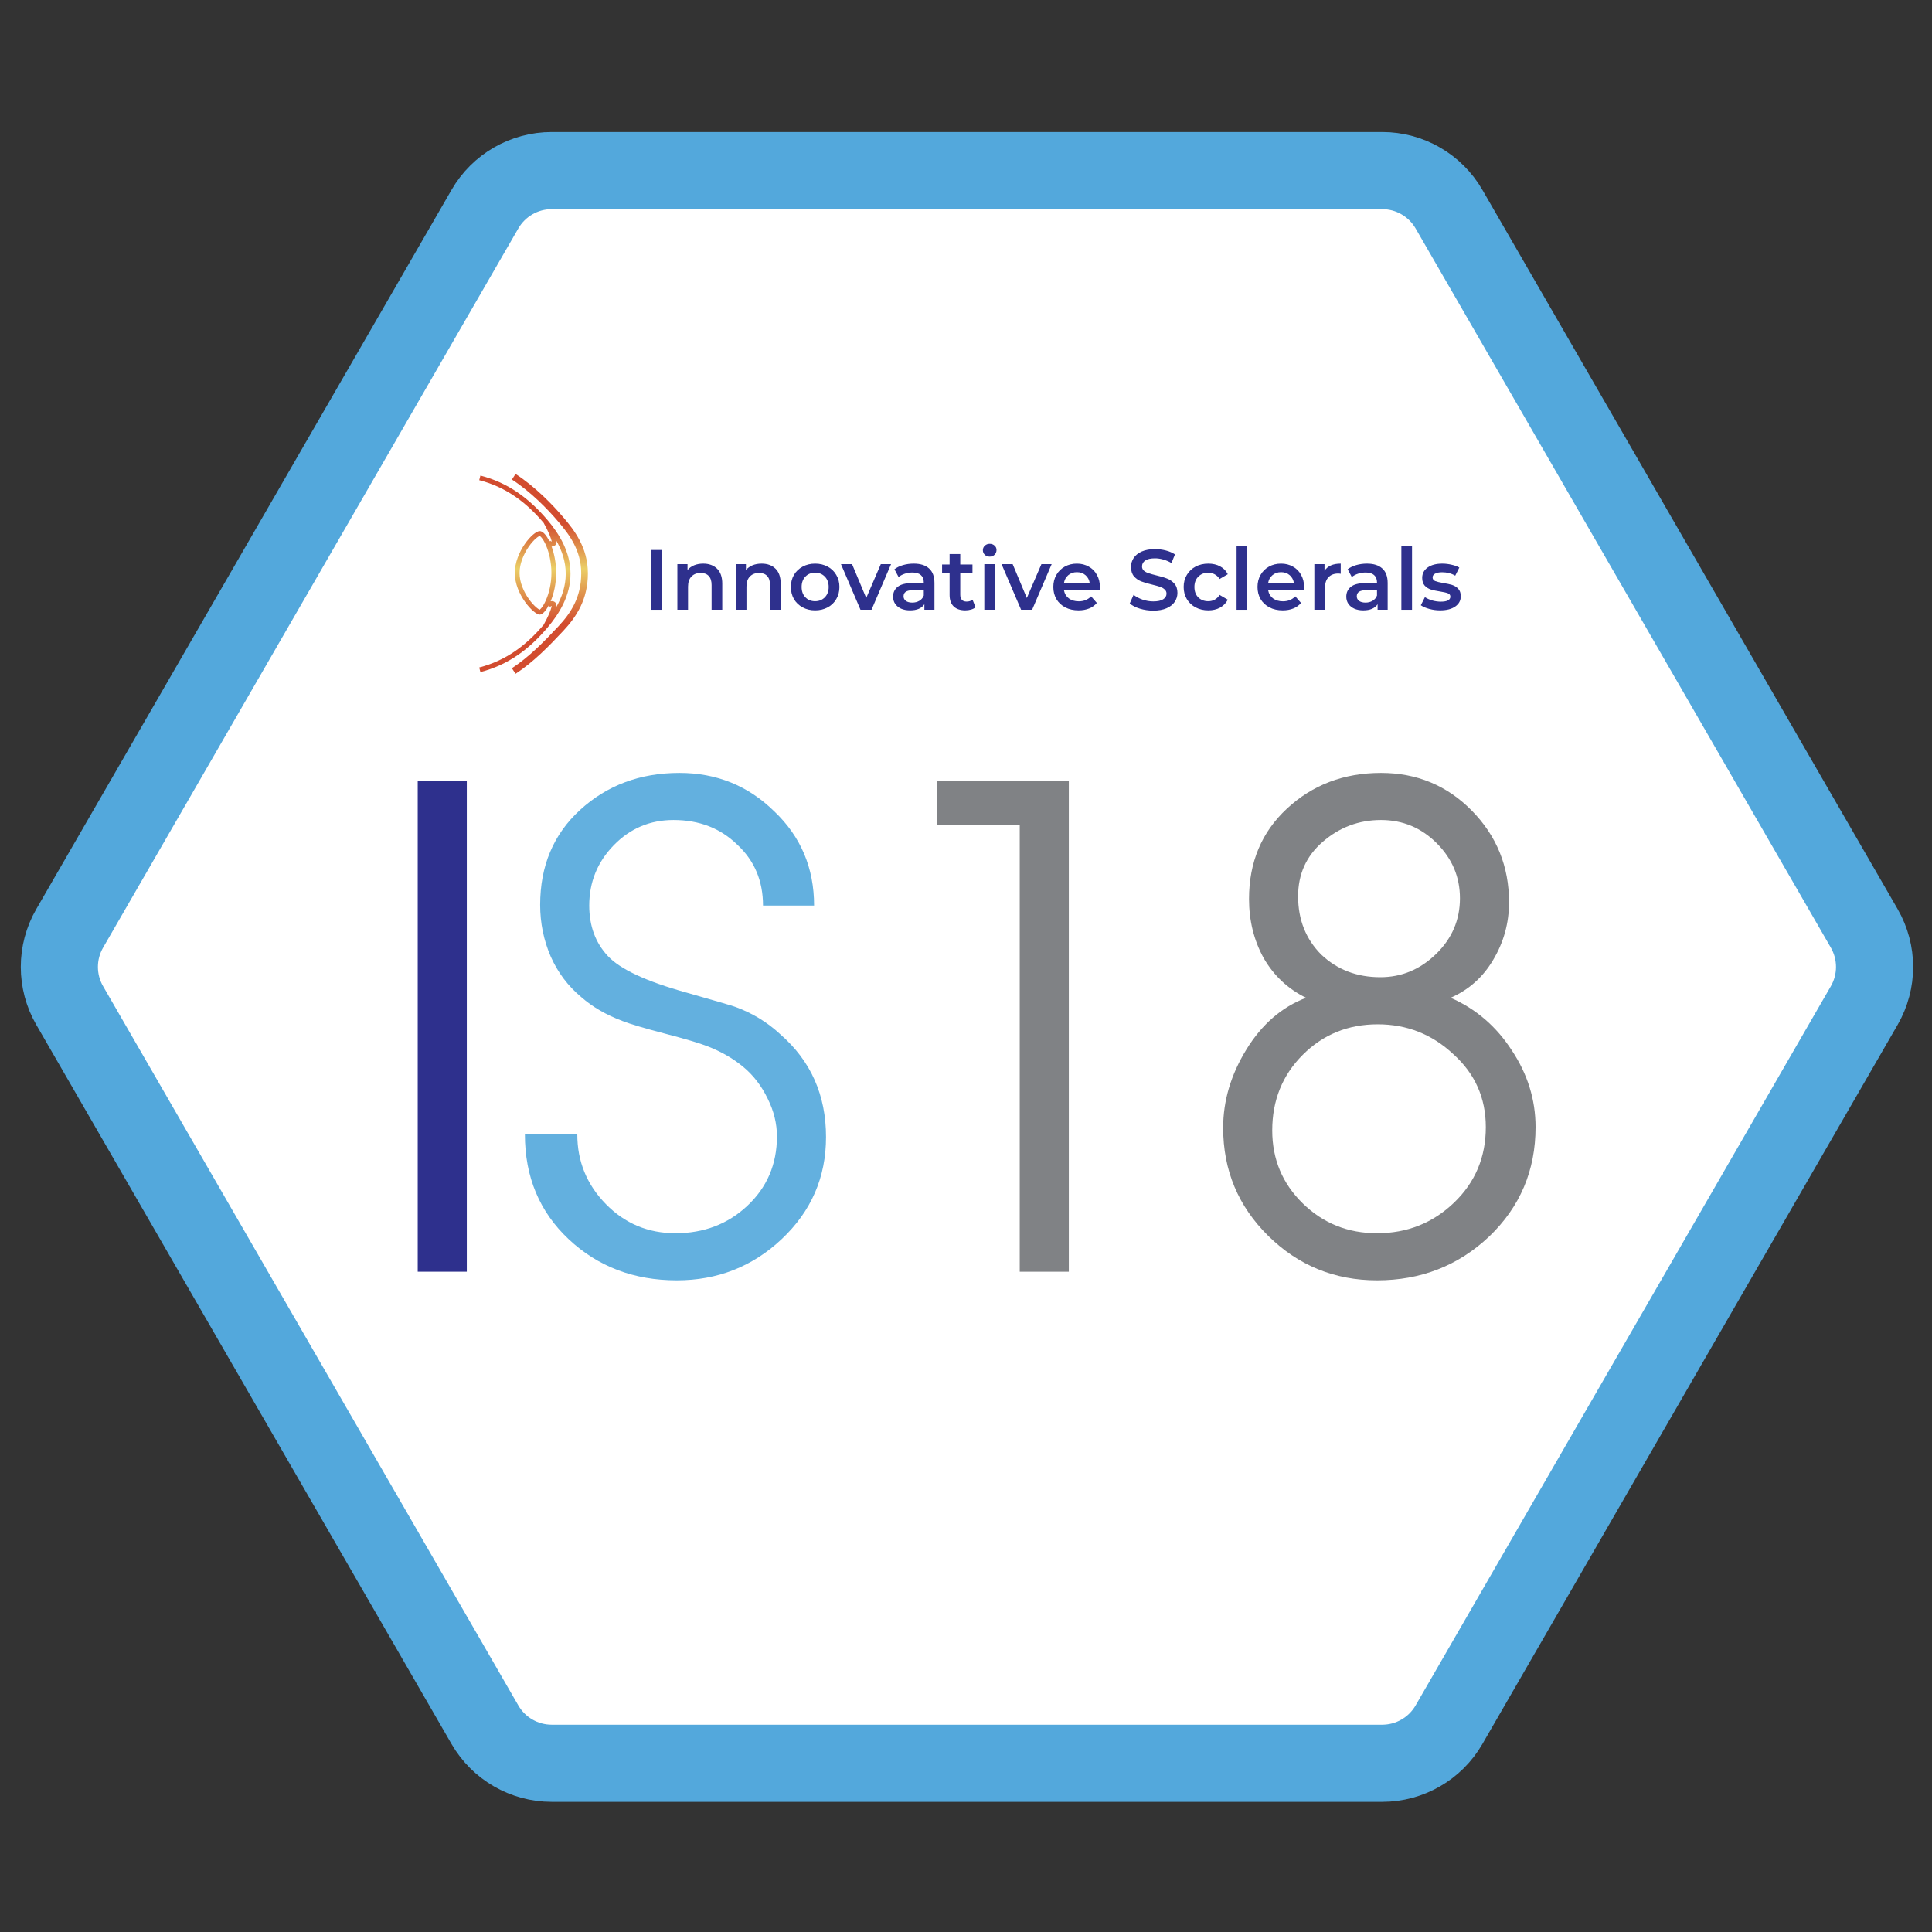
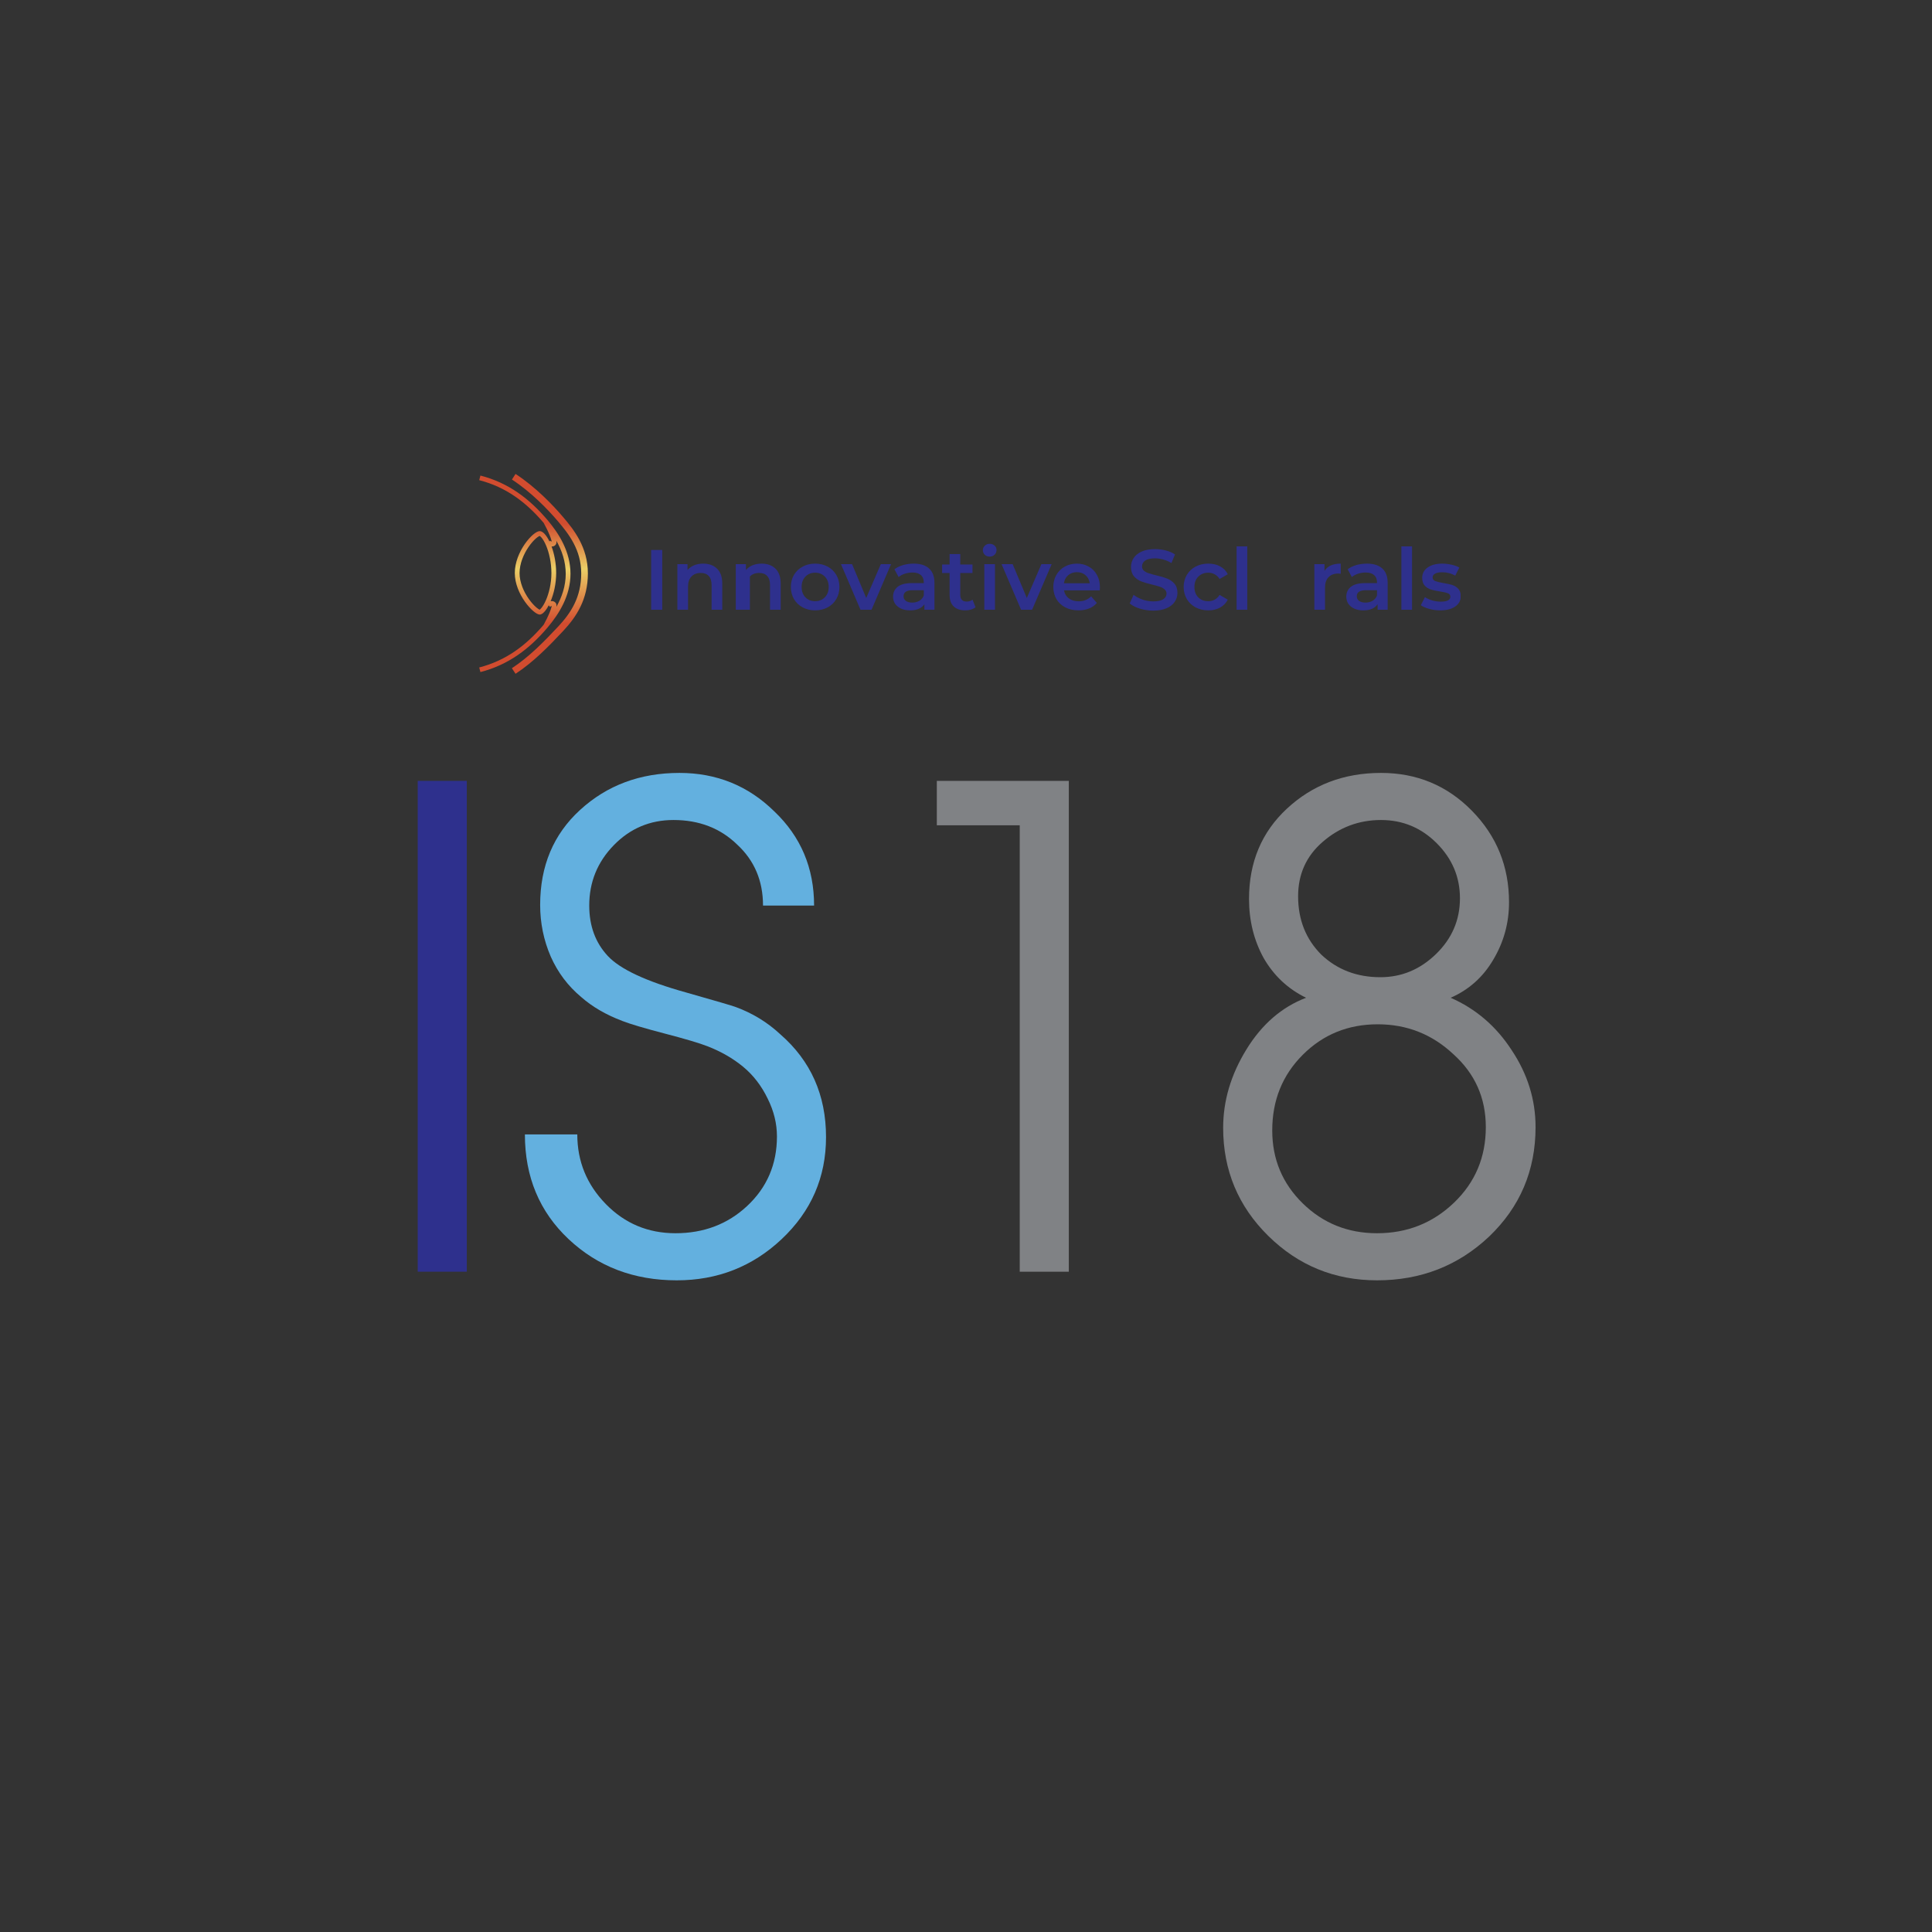
<svg xmlns="http://www.w3.org/2000/svg" width="501" height="501" viewBox="0 0 501 501" fill="none">
  <rect x="0" y="0" width="501" height="501" fill="#333333" stroke="none" />
-   <path d="M483.43 260.742L375.75 447.249C372.178 453.437 365.575 457.249 358.43 457.249L143.071 457.249C135.925 457.249 129.323 453.437 125.75 447.249L18.071 260.742C14.498 254.554 14.498 246.93 18.071 240.742L125.75 54.236C129.323 48.048 135.925 44.236 143.071 44.236L358.43 44.236C365.575 44.236 372.178 48.048 375.75 54.236L483.43 240.742C487.002 246.93 487.002 254.554 483.43 260.742Z" fill="white" stroke="#53A8DC" stroke-width="20" />
  <g clip-path="url(#clip0_758_1374)">
    <path fill-rule="evenodd" clip-rule="evenodd" d="M144.759 135.261C142.087 132.112 137.646 127.522 132.749 124.352L133.688 122.901C138.787 126.202 143.354 130.935 146.076 134.144C148.781 137.332 152.447 141.879 152.447 148.684C152.447 155.452 149.48 159.946 146.048 163.613C142.258 167.662 138.27 171.728 133.688 174.723L132.743 173.277C137.133 170.408 140.997 166.482 144.787 162.433C148.054 158.942 150.72 154.849 150.72 148.684C150.72 142.554 147.447 138.43 144.759 135.261ZM146.703 148.799C146.703 145.629 145.712 142.764 144.275 140.222C144.291 140.33 144.301 140.435 144.303 140.535C144.306 140.72 144.286 141.02 144.086 141.264C143.878 141.517 143.61 141.662 143.321 141.701C143.221 141.715 143.125 141.716 143.033 141.708C143.733 143.614 144.224 146.038 144.224 148.601C144.224 151.382 143.607 153.975 142.79 155.92C142.948 155.883 143.131 155.865 143.325 155.894C143.61 155.938 143.878 156.081 144.086 156.335C144.286 156.579 144.306 156.879 144.303 157.063C144.301 157.164 144.291 157.269 144.275 157.377C145.712 154.835 146.703 151.969 146.703 148.799ZM142.296 156.974C141.514 158.465 140.64 159.372 139.966 159.372C138.388 159.372 133.495 154.118 133.495 148.601C133.495 143.084 138.22 137.725 139.966 137.725C140.752 137.725 141.692 138.754 142.489 140.413L142.668 140.208C142.743 140.273 142.901 140.397 143.054 140.455L143.062 140.458C143.053 140.38 143.035 140.279 143.004 140.153C142.914 139.78 142.742 139.289 142.515 138.738C142.073 137.663 141.459 136.439 140.979 135.589C136.415 130.22 131.226 126.311 124.272 124.514L124.58 123.319C131.865 125.201 137.268 129.306 141.958 134.835C144.992 138.412 147.937 143.109 147.937 148.799C147.937 154.489 144.992 159.187 141.958 162.764C137.268 168.293 131.865 172.397 124.58 174.279L124.272 173.085C131.226 171.288 136.415 167.379 140.979 162.01C141.459 161.16 142.073 159.936 142.515 158.86C142.742 158.309 142.914 157.818 143.004 157.446C143.037 157.31 143.056 157.203 143.064 157.123C143.051 157.127 143.035 157.131 143.018 157.137C142.944 157.162 142.863 157.204 142.787 157.252C142.712 157.3 142.656 157.345 142.635 157.364L142.296 156.974ZM142.99 148.601C142.99 151.318 142.359 153.842 141.558 155.661C141.156 156.574 140.73 157.265 140.357 157.705C140.178 157.916 140.034 158.041 139.937 158.107C139.907 158.094 139.869 158.076 139.823 158.051C139.635 157.948 139.385 157.777 139.089 157.525C138.498 157.022 137.806 156.273 137.145 155.341C135.812 153.462 134.729 151.016 134.729 148.601C134.729 146.173 135.781 143.696 137.091 141.795C137.742 140.852 138.426 140.094 139.02 139.587C139.318 139.332 139.571 139.16 139.765 139.056C139.851 139.011 139.912 138.986 139.949 138.973C140.01 139.006 140.172 139.107 140.428 139.408C140.803 139.851 141.222 140.548 141.614 141.473C142.396 143.316 142.99 145.871 142.99 148.601ZM139.858 158.153L139.861 158.152C139.859 158.153 139.858 158.153 139.858 158.153Z" fill="url(#paint0_linear_758_1374)" />
    <path d="M168.852 142.614H171.729V158.122H168.852V142.614Z" fill="#2E308D" />
    <path d="M182.359 146.158C183.849 146.158 185.044 146.594 185.944 147.465C186.844 148.337 187.294 149.629 187.294 151.342V158.121H184.528V151.697C184.528 150.663 184.284 149.887 183.797 149.371C183.311 148.839 182.617 148.573 181.717 148.573C180.699 148.573 179.895 148.883 179.305 149.503C178.715 150.109 178.42 150.988 178.42 152.14V158.121H175.653V146.291H178.287V147.82C178.744 147.273 179.32 146.86 180.013 146.579C180.707 146.298 181.488 146.158 182.359 146.158Z" fill="#2E308D" />
-     <path d="M197.509 146.158C198.999 146.158 200.194 146.594 201.094 147.465C201.994 148.337 202.444 149.629 202.444 151.342V158.121H199.678V151.697C199.678 150.663 199.434 149.887 198.948 149.371C198.461 148.839 197.767 148.573 196.867 148.573C195.849 148.573 195.045 148.883 194.455 149.503C193.865 150.109 193.57 150.988 193.57 152.14V158.121H190.803V146.291H193.437V147.82C193.894 147.273 194.47 146.86 195.163 146.579C195.857 146.298 196.639 146.158 197.509 146.158Z" fill="#2E308D" />
+     <path d="M197.509 146.158C198.999 146.158 200.194 146.594 201.094 147.465C201.994 148.337 202.444 149.629 202.444 151.342V158.121H199.678V151.697C199.678 150.663 199.434 149.887 198.948 149.371C198.461 148.839 197.767 148.573 196.867 148.573C195.849 148.573 195.045 148.883 194.455 149.503V158.121H190.803V146.291H193.437V147.82C193.894 147.273 194.47 146.86 195.163 146.579C195.857 146.298 196.639 146.158 197.509 146.158Z" fill="#2E308D" />
    <path d="M211.373 158.277C210.178 158.277 209.101 158.018 208.142 157.501C207.183 156.984 206.43 156.268 205.885 155.352C205.353 154.422 205.088 153.373 205.088 152.206C205.088 151.039 205.353 149.998 205.885 149.083C206.43 148.167 207.183 147.45 208.142 146.934C209.101 146.417 210.178 146.158 211.373 146.158C212.583 146.158 213.667 146.417 214.626 146.934C215.585 147.45 216.33 148.167 216.861 149.083C217.407 149.998 217.68 151.039 217.68 152.206C217.68 153.373 217.407 154.422 216.861 155.352C216.33 156.268 215.585 156.984 214.626 157.501C213.667 158.018 212.583 158.277 211.373 158.277ZM211.373 155.906C212.391 155.906 213.232 155.566 213.896 154.887C214.56 154.208 214.892 153.314 214.892 152.206C214.892 151.099 214.56 150.205 213.896 149.526C213.232 148.846 212.391 148.507 211.373 148.507C210.355 148.507 209.514 148.846 208.85 149.526C208.201 150.205 207.876 151.099 207.876 152.206C207.876 153.314 208.201 154.208 208.85 154.887C209.514 155.566 210.355 155.906 211.373 155.906Z" fill="#2E308D" />
    <path d="M231.067 146.291L225.999 158.121H223.144L218.076 146.291H220.953L224.627 155.064L228.411 146.291H231.067Z" fill="#2E308D" />
    <path d="M236.943 146.158C238.684 146.158 240.012 146.579 240.927 147.421C241.856 148.248 242.321 149.503 242.321 151.187V158.121H239.709V156.682C239.37 157.198 238.883 157.597 238.249 157.878C237.629 158.144 236.877 158.277 235.991 158.277C235.106 158.277 234.332 158.129 233.668 157.834C233.004 157.523 232.487 157.102 232.118 156.571C231.764 156.024 231.587 155.411 231.587 154.732C231.587 153.669 231.978 152.819 232.76 152.184C233.557 151.534 234.804 151.209 236.5 151.209H239.554V151.032C239.554 150.205 239.304 149.57 238.802 149.127C238.315 148.684 237.585 148.462 236.611 148.462C235.947 148.462 235.291 148.566 234.641 148.772C234.007 148.979 233.468 149.267 233.026 149.636L231.941 147.62C232.561 147.148 233.306 146.786 234.177 146.535C235.047 146.284 235.969 146.158 236.943 146.158ZM236.567 156.261C237.26 156.261 237.872 156.106 238.404 155.795C238.949 155.47 239.333 155.013 239.554 154.422V153.048H236.699C235.106 153.048 234.309 153.572 234.309 154.621C234.309 155.123 234.509 155.522 234.907 155.817C235.305 156.113 235.858 156.261 236.567 156.261Z" fill="#2E308D" />
    <path d="M252.975 157.48C252.65 157.746 252.252 157.945 251.78 158.078C251.322 158.211 250.835 158.277 250.319 158.277C249.021 158.277 248.018 157.938 247.309 157.258C246.601 156.579 246.247 155.589 246.247 154.29V148.596H244.3V146.381H246.247V143.678H249.013V146.381H252.178V148.596H249.013V154.223C249.013 154.799 249.154 155.242 249.434 155.552C249.714 155.848 250.12 155.996 250.651 155.996C251.271 155.996 251.787 155.833 252.2 155.508L252.975 157.48Z" fill="#2E308D" />
    <path d="M255.251 146.291H258.017V158.122H255.251V146.291ZM256.645 144.342C256.143 144.342 255.723 144.187 255.384 143.877C255.044 143.552 254.875 143.153 254.875 142.68C254.875 142.208 255.044 141.816 255.384 141.506C255.723 141.181 256.143 141.019 256.645 141.019C257.146 141.019 257.567 141.174 257.906 141.484C258.245 141.779 258.415 142.156 258.415 142.614C258.415 143.101 258.245 143.515 257.906 143.854C257.581 144.179 257.161 144.342 256.645 144.342Z" fill="#2E308D" />
    <path d="M272.714 146.291L267.645 158.121H264.79L259.722 146.291H262.599L266.273 155.064L270.057 146.291H272.714Z" fill="#2E308D" />
    <path d="M285.228 152.273C285.228 152.465 285.212 152.738 285.183 153.093H275.91C276.073 153.964 276.493 154.658 277.172 155.175C277.865 155.677 278.722 155.928 279.738 155.928C281.038 155.928 282.107 155.5 282.948 154.643L284.431 156.349C283.9 156.984 283.229 157.464 282.416 157.789C281.605 158.114 280.69 158.277 279.672 158.277C278.374 158.277 277.232 158.018 276.243 157.501C275.254 156.984 274.486 156.268 273.941 155.352C273.41 154.422 273.145 153.373 273.145 152.206C273.145 151.054 273.402 150.02 273.919 149.105C274.45 148.174 275.181 147.45 276.11 146.934C277.039 146.417 278.087 146.158 279.252 146.158C280.403 146.158 281.429 146.417 282.329 146.934C283.244 147.436 283.951 148.152 284.453 149.083C284.97 149.998 285.228 151.062 285.228 152.273ZM279.252 148.374C278.366 148.374 277.615 148.639 276.994 149.171C276.39 149.688 276.021 150.382 275.889 151.254H282.594C282.476 150.397 282.114 149.703 281.51 149.171C280.905 148.639 280.152 148.374 279.252 148.374Z" fill="#2E308D" />
    <path d="M299.07 158.344C297.874 158.344 296.715 158.174 295.595 157.834C294.488 157.494 293.61 157.044 292.961 156.483L293.956 154.245C294.591 154.747 295.366 155.161 296.28 155.486C297.21 155.796 298.139 155.951 299.07 155.951C300.22 155.951 301.075 155.766 301.636 155.397C302.211 155.028 302.499 154.541 302.499 153.935C302.499 153.492 302.337 153.13 302.013 152.849C301.702 152.554 301.305 152.325 300.817 152.163C300.33 152 299.666 151.815 298.826 151.609C297.646 151.328 296.686 151.048 295.949 150.767C295.225 150.486 294.598 150.051 294.068 149.46C293.551 148.854 293.292 148.042 293.292 147.023C293.292 146.166 293.522 145.391 293.979 144.697C294.451 143.988 295.152 143.426 296.081 143.013C297.025 142.599 298.176 142.393 299.534 142.393C300.477 142.393 301.408 142.511 302.323 142.747C303.237 142.983 304.026 143.323 304.69 143.766L303.782 146.004C303.104 145.605 302.396 145.302 301.659 145.095C300.92 144.889 300.206 144.785 299.511 144.785C298.376 144.785 297.528 144.977 296.967 145.361C296.421 145.745 296.148 146.255 296.148 146.89C296.148 147.333 296.303 147.695 296.613 147.975C296.937 148.256 297.342 148.478 297.83 148.64C298.317 148.802 298.981 148.987 299.821 149.194C300.972 149.46 301.917 149.74 302.654 150.036C303.391 150.316 304.018 150.752 304.535 151.343C305.067 151.934 305.332 152.731 305.332 153.736C305.332 154.592 305.096 155.368 304.624 156.062C304.167 156.756 303.465 157.31 302.522 157.723C301.578 158.137 300.426 158.344 299.07 158.344Z" fill="#2E308D" />
    <path d="M313.342 158.277C312.117 158.277 311.018 158.018 310.043 157.501C309.07 156.984 308.311 156.268 307.765 155.352C307.218 154.422 306.945 153.373 306.945 152.206C306.945 151.039 307.218 149.998 307.765 149.083C308.311 148.167 309.062 147.45 310.022 146.934C310.995 146.417 312.102 146.158 313.342 146.158C314.507 146.158 315.525 146.394 316.395 146.867C317.28 147.34 317.944 148.019 318.387 148.905L316.262 150.146C315.923 149.6 315.495 149.193 314.979 148.927C314.478 148.647 313.924 148.507 313.319 148.507C312.286 148.507 311.43 148.846 310.751 149.526C310.073 150.19 309.735 151.084 309.735 152.206C309.735 153.329 310.066 154.23 310.73 154.909C311.409 155.574 312.272 155.906 313.319 155.906C313.924 155.906 314.478 155.773 314.979 155.507C315.495 155.227 315.923 154.813 316.262 154.267L318.387 155.507C317.93 156.393 317.258 157.08 316.374 157.568C315.503 158.04 314.492 158.277 313.342 158.277Z" fill="#2E308D" />
    <path d="M320.67 141.684H323.436V158.122H320.67V141.684Z" fill="#2E308D" />
-     <path d="M338.177 152.273C338.177 152.465 338.162 152.738 338.133 153.093H328.86C329.022 153.964 329.443 154.658 330.122 155.175C330.815 155.677 331.67 155.928 332.688 155.928C333.986 155.928 335.056 155.5 335.898 154.643L337.38 156.349C336.848 156.984 336.178 157.464 335.366 157.789C334.555 158.114 333.64 158.277 332.622 158.277C331.324 158.277 330.18 158.018 329.191 157.501C328.204 156.984 327.436 156.268 326.89 155.352C326.36 154.422 326.093 153.373 326.093 152.206C326.093 151.054 326.352 150.02 326.869 149.105C327.399 148.174 328.129 147.45 329.059 146.934C329.988 146.417 331.037 146.158 332.202 146.158C333.353 146.158 334.377 146.417 335.277 146.934C336.192 147.436 336.9 148.152 337.402 149.083C337.918 149.998 338.177 151.062 338.177 152.273ZM332.202 148.374C331.316 148.374 330.563 148.639 329.944 149.171C329.34 149.688 328.97 150.382 328.837 151.254H335.544C335.425 150.397 335.064 149.703 334.459 149.171C333.854 148.639 333.102 148.374 332.202 148.374Z" fill="#2E308D" />
    <path d="M343.468 148.019C344.264 146.778 345.665 146.158 347.673 146.158V148.795C347.437 148.75 347.223 148.728 347.031 148.728C345.953 148.728 345.113 149.046 344.508 149.681C343.902 150.301 343.6 151.202 343.6 152.384V158.121H340.835V146.291H343.468V148.019Z" fill="#2E308D" />
    <path d="M354.469 146.158C356.21 146.158 357.538 146.579 358.453 147.421C359.382 148.248 359.846 149.503 359.846 151.187V158.121H357.236V156.682C356.897 157.198 356.409 157.597 355.775 157.878C355.155 158.144 354.403 158.277 353.518 158.277C352.632 158.277 351.858 158.129 351.194 157.834C350.529 157.523 350.014 157.102 349.645 156.571C349.29 156.024 349.114 155.411 349.114 154.732C349.114 153.669 349.505 152.819 350.287 152.184C351.084 151.534 352.33 151.209 354.027 151.209H357.081V151.032C357.081 150.205 356.83 149.57 356.328 149.127C355.841 148.684 355.111 148.462 354.137 148.462C353.474 148.462 352.816 148.566 352.168 148.772C351.533 148.979 350.995 149.267 350.552 149.636L349.468 147.62C350.087 147.148 350.832 146.786 351.703 146.535C352.574 146.284 353.495 146.158 354.469 146.158ZM354.093 156.261C354.786 156.261 355.399 156.106 355.93 155.795C356.475 155.47 356.86 155.013 357.081 154.422V153.048H354.225C352.632 153.048 351.835 153.572 351.835 154.621C351.835 155.123 352.035 155.522 352.433 155.817C352.831 156.113 353.385 156.261 354.093 156.261Z" fill="#2E308D" />
    <path d="M363.398 141.684H366.163V158.122H363.398V141.684Z" fill="#2E308D" />
    <path d="M373.446 158.277C372.487 158.277 371.551 158.151 370.636 157.9C369.72 157.649 368.991 157.331 368.445 156.947L369.506 154.843C370.038 155.197 370.672 155.485 371.41 155.707C372.162 155.913 372.9 156.017 373.623 156.017C375.276 156.017 376.102 155.581 376.102 154.71C376.102 154.296 375.888 154.008 375.46 153.846C375.046 153.683 374.376 153.528 373.446 153.38C372.472 153.233 371.675 153.063 371.056 152.871C370.45 152.679 369.92 152.347 369.463 151.874C369.02 151.387 368.799 150.715 368.799 149.858C368.799 148.735 369.263 147.842 370.193 147.177C371.137 146.498 372.406 146.158 373.999 146.158C374.81 146.158 375.622 146.254 376.433 146.446C377.244 146.623 377.909 146.867 378.426 147.177L377.362 149.282C376.36 148.691 375.231 148.396 373.977 148.396C373.165 148.396 372.546 148.521 372.118 148.772C371.704 149.009 371.499 149.326 371.499 149.725C371.499 150.168 371.72 150.486 372.162 150.678C372.619 150.855 373.32 151.025 374.264 151.187C375.21 151.335 375.984 151.505 376.588 151.697C377.193 151.889 377.71 152.214 378.138 152.672C378.581 153.129 378.802 153.779 378.802 154.621C378.802 155.729 378.322 156.615 377.362 157.28C376.404 157.944 375.098 158.277 373.446 158.277Z" fill="#2E308D" />
  </g>
  <path d="M121.05 329.774H108.322V202.494H121.05V329.774Z" fill="#2E308D" />
  <path d="M214.203 294.858C214.203 305.293 210.362 314.122 202.679 321.346C195.111 328.456 186.052 332.01 175.503 332.01C164.38 332.01 155.035 328.456 147.467 321.346C139.899 314.237 136.115 305.178 136.115 294.17H149.703C149.703 301.165 152.168 307.185 157.099 312.23C162.03 317.276 168.05 319.798 175.159 319.798C182.498 319.798 188.69 317.448 193.735 312.746C198.895 307.93 201.475 301.91 201.475 294.686C201.475 291.361 200.672 288.093 199.067 284.882C197.462 281.557 195.34 278.805 192.703 276.626C190.066 274.448 186.97 272.67 183.415 271.294C181.351 270.492 177.682 269.402 172.407 268.026C167.132 266.65 163.463 265.561 161.399 264.758C157.156 263.153 153.602 261.089 150.735 258.566C147.295 255.7 144.658 252.202 142.823 248.074C140.988 243.832 140.071 239.36 140.071 234.658C140.071 224.568 143.511 216.369 150.391 210.062C157.386 203.641 165.986 200.43 176.191 200.43C185.823 200.43 194.022 203.756 200.787 210.406C207.667 216.942 211.107 225.084 211.107 234.83H197.863C197.863 228.409 195.627 223.134 191.155 219.006C186.798 214.764 181.294 212.642 174.643 212.642C168.566 212.642 163.406 214.821 159.163 219.178C154.92 223.536 152.799 228.753 152.799 234.83C152.799 240.105 154.404 244.462 157.615 247.902C160.826 251.342 167.591 254.496 177.911 257.362C185.594 259.541 189.894 260.802 190.811 261.146C195.168 262.752 199.01 265.102 202.335 268.198C210.247 275.078 214.203 283.965 214.203 294.858Z" fill="#63B0DF" />
  <path d="M277.163 329.774H264.435V214.018H242.935V202.494H277.163V329.774ZM398.197 292.278C398.197 303.516 394.184 312.976 386.157 320.658C378.131 328.226 368.441 332.01 357.089 332.01C346.081 332.01 336.679 328.169 328.881 320.486C321.084 312.804 317.185 303.458 317.185 292.45C317.185 285.456 319.192 278.69 323.205 272.154C327.219 265.618 332.379 261.146 338.685 258.738C333.984 256.445 330.315 253.005 327.677 248.418C325.155 243.832 323.893 238.729 323.893 233.11C323.893 223.593 327.161 215.796 333.697 209.718C340.348 203.526 348.489 200.43 358.121 200.43C367.409 200.43 375.264 203.698 381.685 210.234C388.107 216.77 391.317 224.682 391.317 233.97C391.317 239.36 389.941 244.348 387.189 248.934C384.552 253.406 380.883 256.674 376.181 258.738C382.717 261.605 387.992 266.134 392.005 272.326C396.133 278.518 398.197 285.169 398.197 292.278ZM378.589 232.938C378.589 227.434 376.583 222.676 372.569 218.662C368.556 214.649 363.74 212.642 358.121 212.642C352.388 212.642 347.343 214.534 342.985 218.318C338.743 221.988 336.621 226.689 336.621 232.422C336.621 238.5 338.628 243.545 342.641 247.558C346.769 251.457 351.872 253.406 357.949 253.406C363.453 253.406 368.269 251.4 372.397 247.386C376.525 243.373 378.589 238.557 378.589 232.938ZM385.297 292.278C385.297 284.71 382.488 278.404 376.869 273.358C371.365 268.198 364.829 265.618 357.261 265.618C349.579 265.618 343.1 268.256 337.825 273.53C332.551 278.805 329.913 285.341 329.913 293.138C329.913 300.592 332.551 306.898 337.825 312.058C343.1 317.218 349.521 319.798 357.089 319.798C364.887 319.798 371.537 317.161 377.041 311.886C382.545 306.612 385.297 300.076 385.297 292.278Z" fill="#808285" />
  <defs>
    <linearGradient id="paint0_linear_758_1374" x1="138.359" y1="122.901" x2="138.359" y2="174.723" gradientUnits="userSpaceOnUse">
      <stop offset="0.249" stop-color="#D24C2F" />
      <stop offset="0.474" stop-color="#EBCF66" />
      <stop offset="0.748" stop-color="#D24C2F" />
    </linearGradient>
    <clipPath id="clip0_758_1374">
      <rect width="256" height="51.822" fill="white" transform="translate(122.75 122.952)" />
    </clipPath>
  </defs>
</svg>